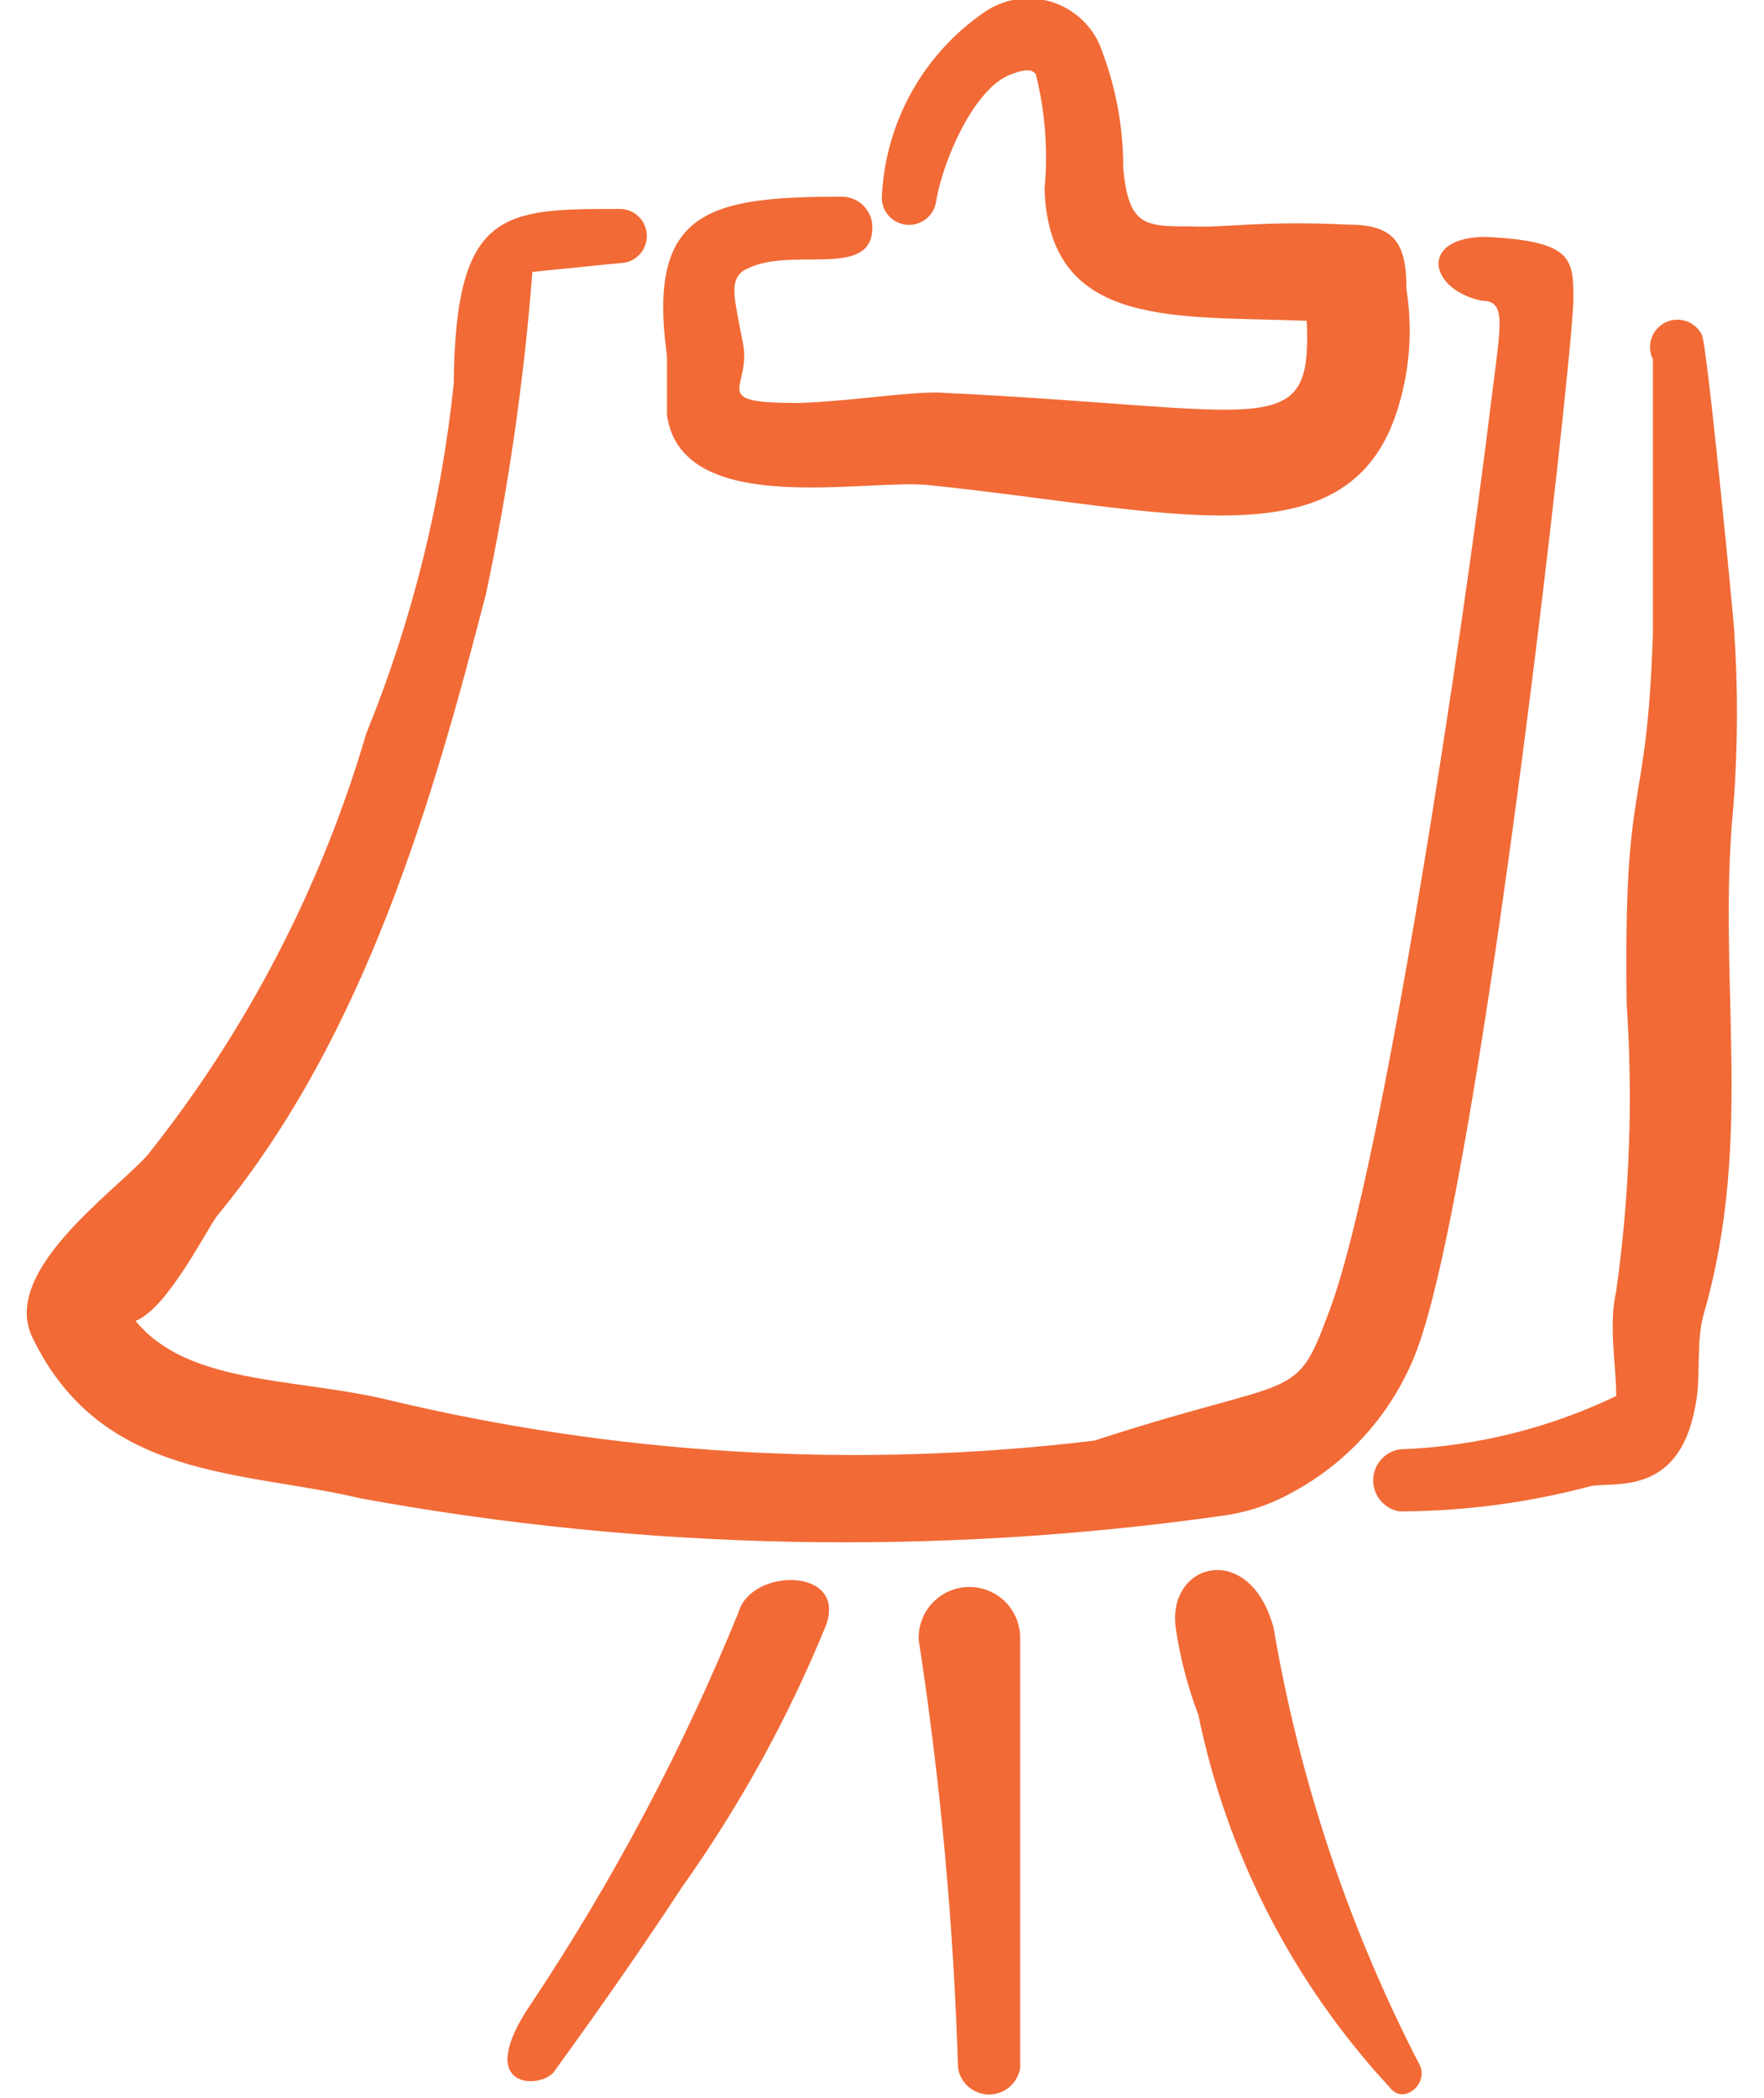
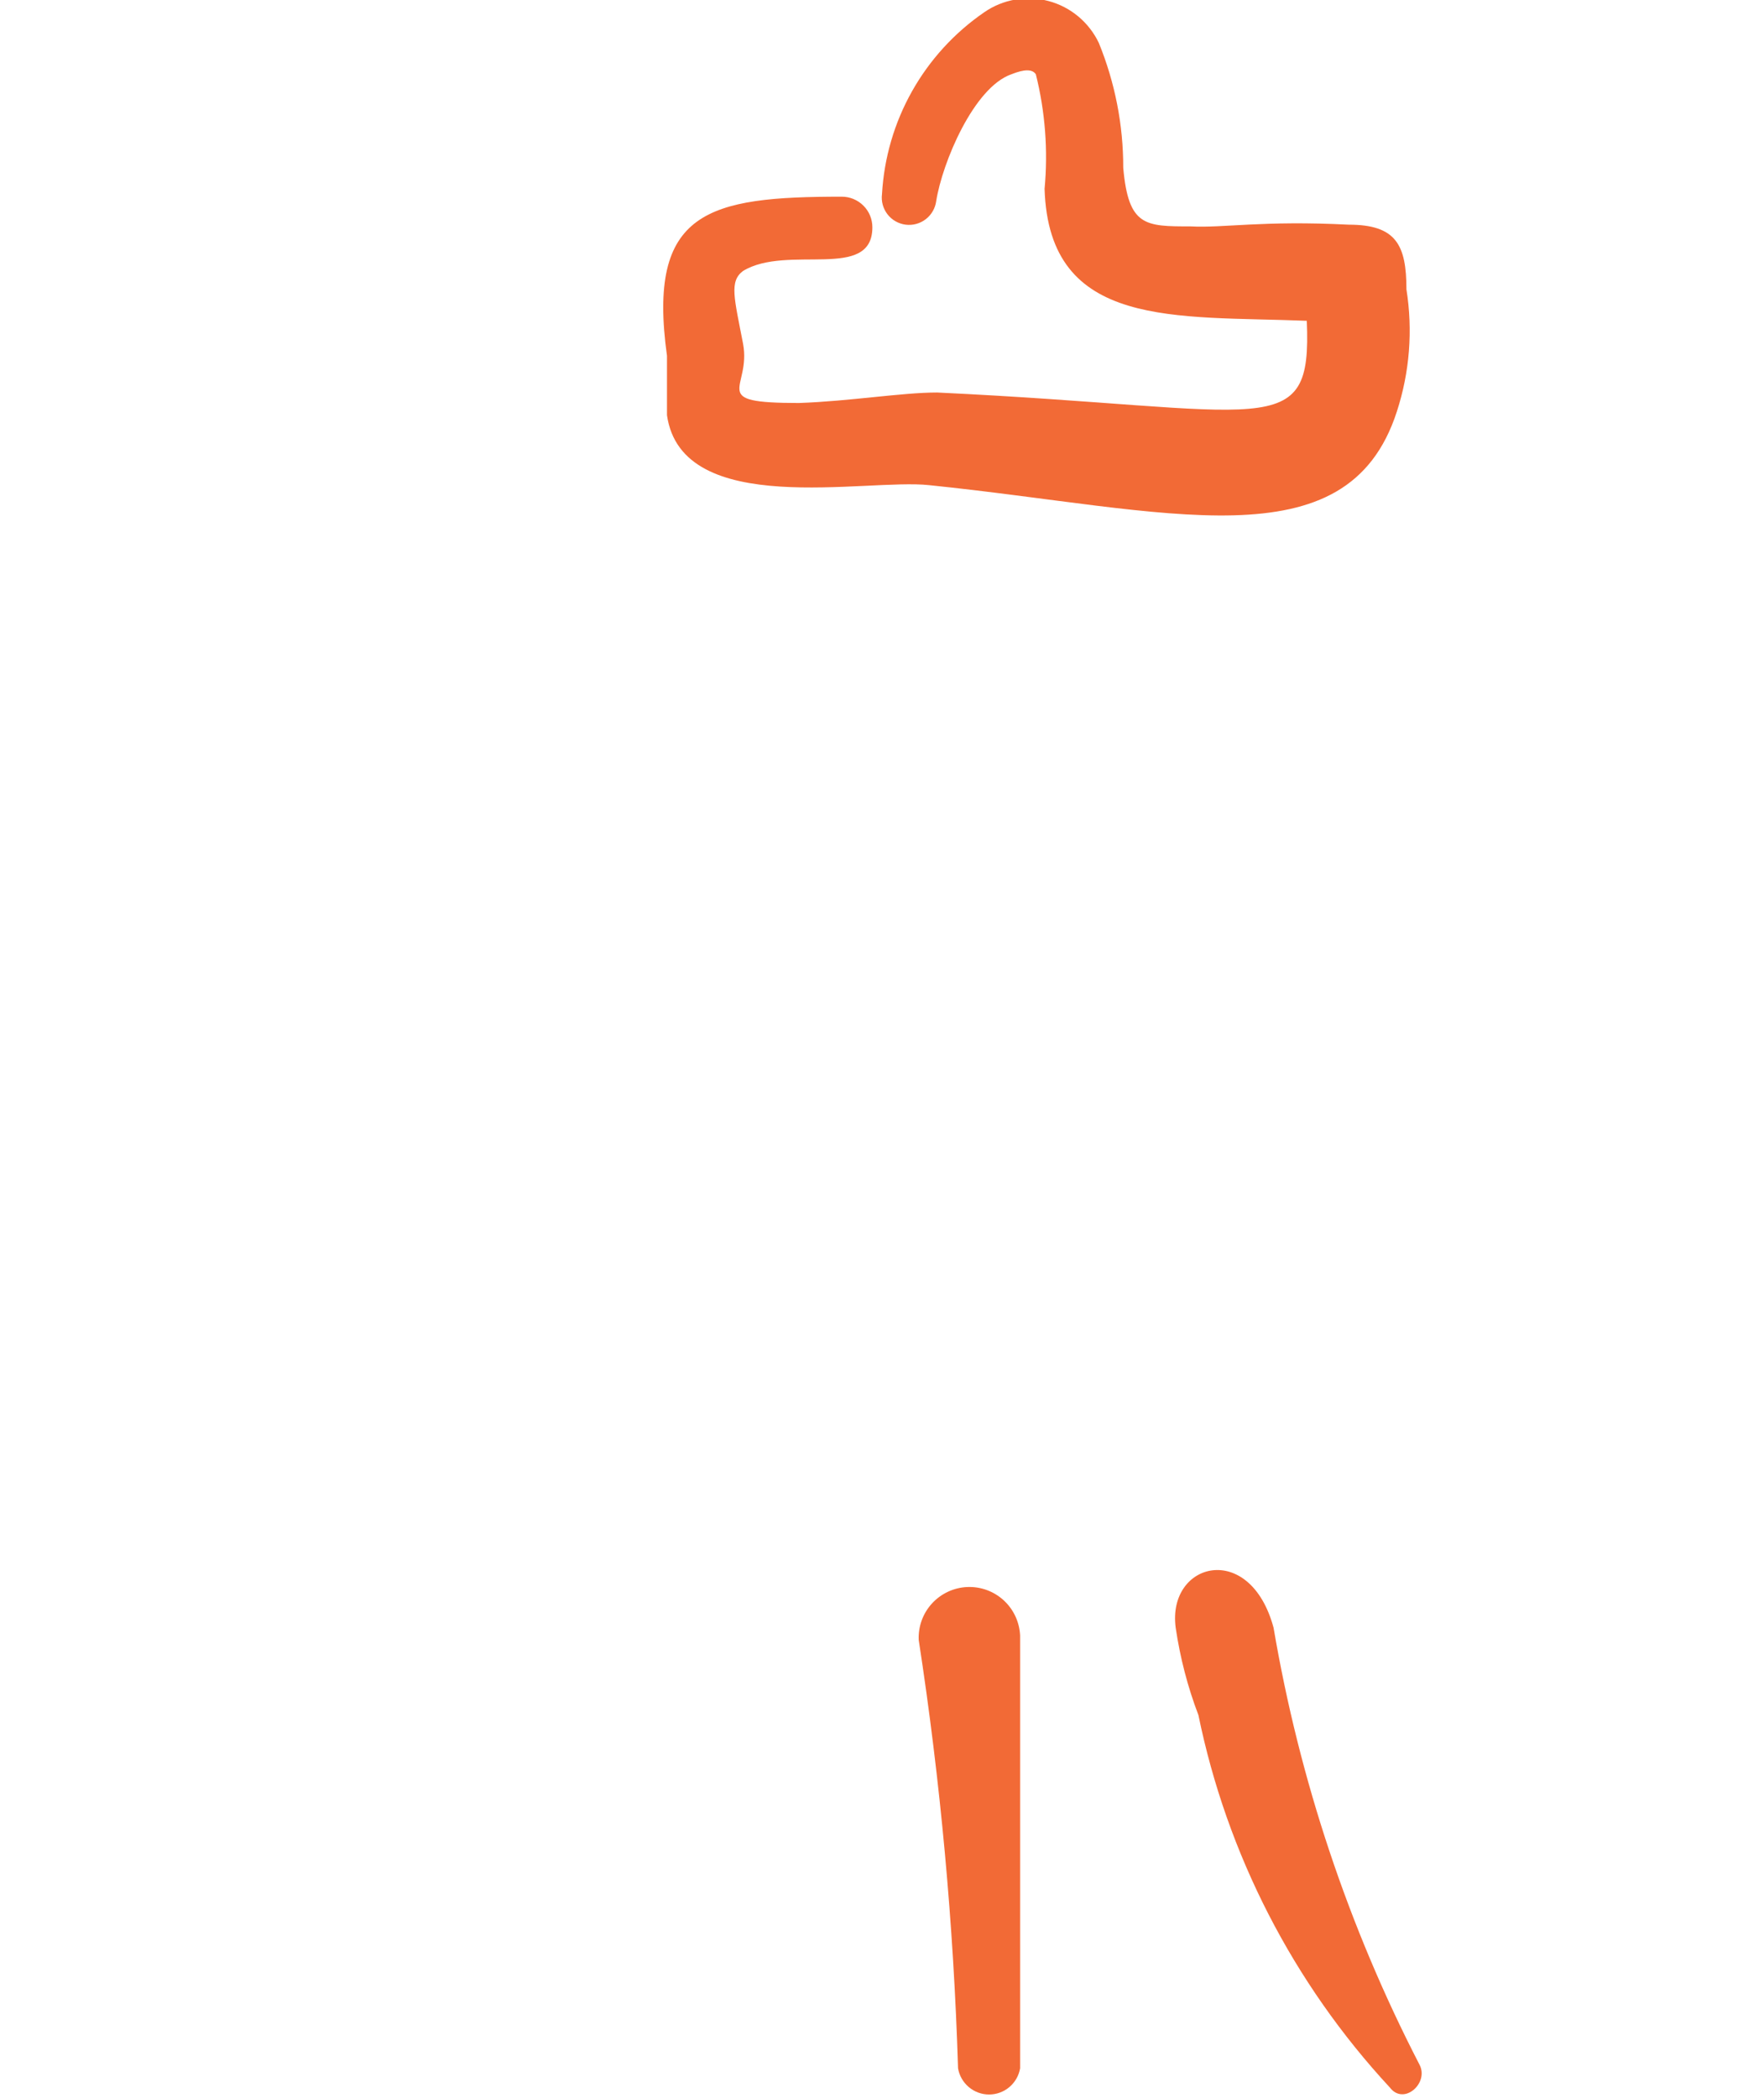
<svg xmlns="http://www.w3.org/2000/svg" width="37" height="44" viewBox="0 0 37 44" fill="none">
-   <path d="M36.375 13.237C36.375 13.09 35.807 7.223 35.697 7.022C35.629 6.885 35.509 6.782 35.365 6.734C35.221 6.686 35.063 6.697 34.927 6.765C34.791 6.833 34.687 6.952 34.639 7.097C34.591 7.241 34.602 7.399 34.67 7.535V13.273C34.542 17.252 34.047 16.115 34.12 21.065C34.255 23.072 34.181 25.087 33.9 27.078C33.735 27.812 33.9 28.6 33.9 29.278C32.478 29.96 30.93 30.341 29.353 30.397C29.2 30.422 29.06 30.502 28.959 30.621C28.858 30.74 28.803 30.891 28.803 31.047C28.803 31.203 28.858 31.355 28.959 31.474C29.06 31.593 29.2 31.672 29.353 31.698C30.709 31.695 32.059 31.516 33.368 31.167C33.845 31.075 35.202 31.387 35.55 29.535C35.697 28.912 35.55 28.16 35.752 27.5C36.797 23.833 36.008 20.515 36.357 16.922C36.452 15.695 36.458 14.464 36.375 13.237Z" fill="#F26A36" />
  <path d="M24.972 4.748C24.018 4.748 23.67 4.748 23.56 3.52C23.562 2.621 23.387 1.73 23.047 0.898C22.945 0.685 22.798 0.496 22.617 0.345C22.435 0.193 22.223 0.083 21.994 0.022C21.766 -0.039 21.527 -0.049 21.294 -0.009C21.061 0.032 20.839 0.122 20.645 0.257C20.02 0.686 19.502 1.253 19.13 1.914C18.758 2.575 18.543 3.313 18.5 4.07C18.48 4.221 18.522 4.373 18.614 4.493C18.707 4.614 18.844 4.692 18.995 4.712C19.146 4.731 19.298 4.69 19.418 4.597C19.539 4.504 19.617 4.367 19.637 4.217C19.765 3.41 20.425 1.833 21.213 1.558C21.488 1.448 21.653 1.448 21.727 1.558C21.923 2.343 21.985 3.155 21.91 3.96C22.002 6.912 24.66 6.618 27.41 6.728C27.52 9.313 26.64 8.562 19.655 8.232C18.922 8.232 17.822 8.415 16.758 8.452C14.815 8.452 15.768 8.158 15.585 7.205C15.402 6.252 15.292 5.903 15.585 5.683C16.52 5.115 18.298 5.903 18.298 4.767C18.298 4.596 18.231 4.433 18.11 4.313C17.99 4.193 17.827 4.125 17.657 4.125C14.852 4.125 13.568 4.418 13.99 7.462V8.708C14.302 10.89 18.17 10.028 19.49 10.175C24.495 10.688 28.253 11.862 29.298 8.635C29.568 7.807 29.637 6.928 29.5 6.068C29.5 5.133 29.28 4.712 28.29 4.712C26.475 4.62 25.668 4.785 24.972 4.748Z" fill="#F26A36" />
-   <path d="M11.167 41.983C9.902 43.817 11.295 43.817 11.607 43.468C12.725 41.928 13.605 40.645 14.302 39.582C15.519 37.871 16.535 36.026 17.327 34.082C17.767 32.872 15.768 32.872 15.493 33.807C14.328 36.67 12.878 39.409 11.167 41.983Z" fill="#F26A36" />
  <path d="M20.095 43.377C20.121 43.531 20.201 43.67 20.32 43.771C20.439 43.872 20.59 43.927 20.746 43.927C20.902 43.927 21.053 43.872 21.172 43.771C21.291 43.67 21.371 43.531 21.397 43.377V34.302C21.384 34.02 21.261 33.754 21.053 33.563C20.845 33.372 20.57 33.272 20.288 33.284C20.006 33.296 19.74 33.42 19.549 33.628C19.358 33.836 19.258 34.111 19.27 34.393C19.727 37.368 20.003 40.368 20.095 43.377Z" fill="#F26A36" />
  <path d="M26.713 34.137C26.218 32.303 24.477 32.762 24.66 34.137C24.752 34.763 24.911 35.378 25.137 35.97C25.736 38.891 27.125 41.593 29.152 43.78C29.445 44.165 29.977 43.688 29.775 43.303C28.288 40.424 27.256 37.332 26.713 34.137Z" fill="#F26A36" />
-   <path d="M25.632 31.79C26.14 31.723 26.631 31.562 27.08 31.313C28.345 30.641 29.308 29.514 29.775 28.16C31.113 24.255 32.965 7.682 33.002 6.307C33.002 5.427 33.002 5.06 31.168 4.968C29.757 4.968 29.958 6.068 31.077 6.307C31.608 6.307 31.48 6.783 31.278 8.415C30.71 13.127 29.005 24.512 27.887 27.482C27.153 29.462 27.282 28.802 22.955 30.213C17.968 30.815 12.913 30.517 8.032 29.333C6.07 28.893 3.925 29.022 2.843 27.702C3.522 27.445 4.365 25.722 4.567 25.483C7.665 21.725 9.095 16.72 10.195 12.448C10.667 10.223 10.991 7.969 11.167 5.702L13 5.518C13.151 5.518 13.295 5.458 13.402 5.352C13.508 5.245 13.568 5.101 13.568 4.95C13.568 4.799 13.508 4.655 13.402 4.548C13.295 4.441 13.151 4.382 13 4.382C10.562 4.382 9.553 4.382 9.517 8.048C9.254 10.567 8.637 13.036 7.683 15.382C6.742 18.596 5.186 21.598 3.1 24.218C2.422 24.988 0.002 26.657 0.68 28.05C2.128 31.057 5.098 30.837 7.555 31.423C13.522 32.516 19.625 32.639 25.632 31.79Z" fill="#F26A36" />
</svg>